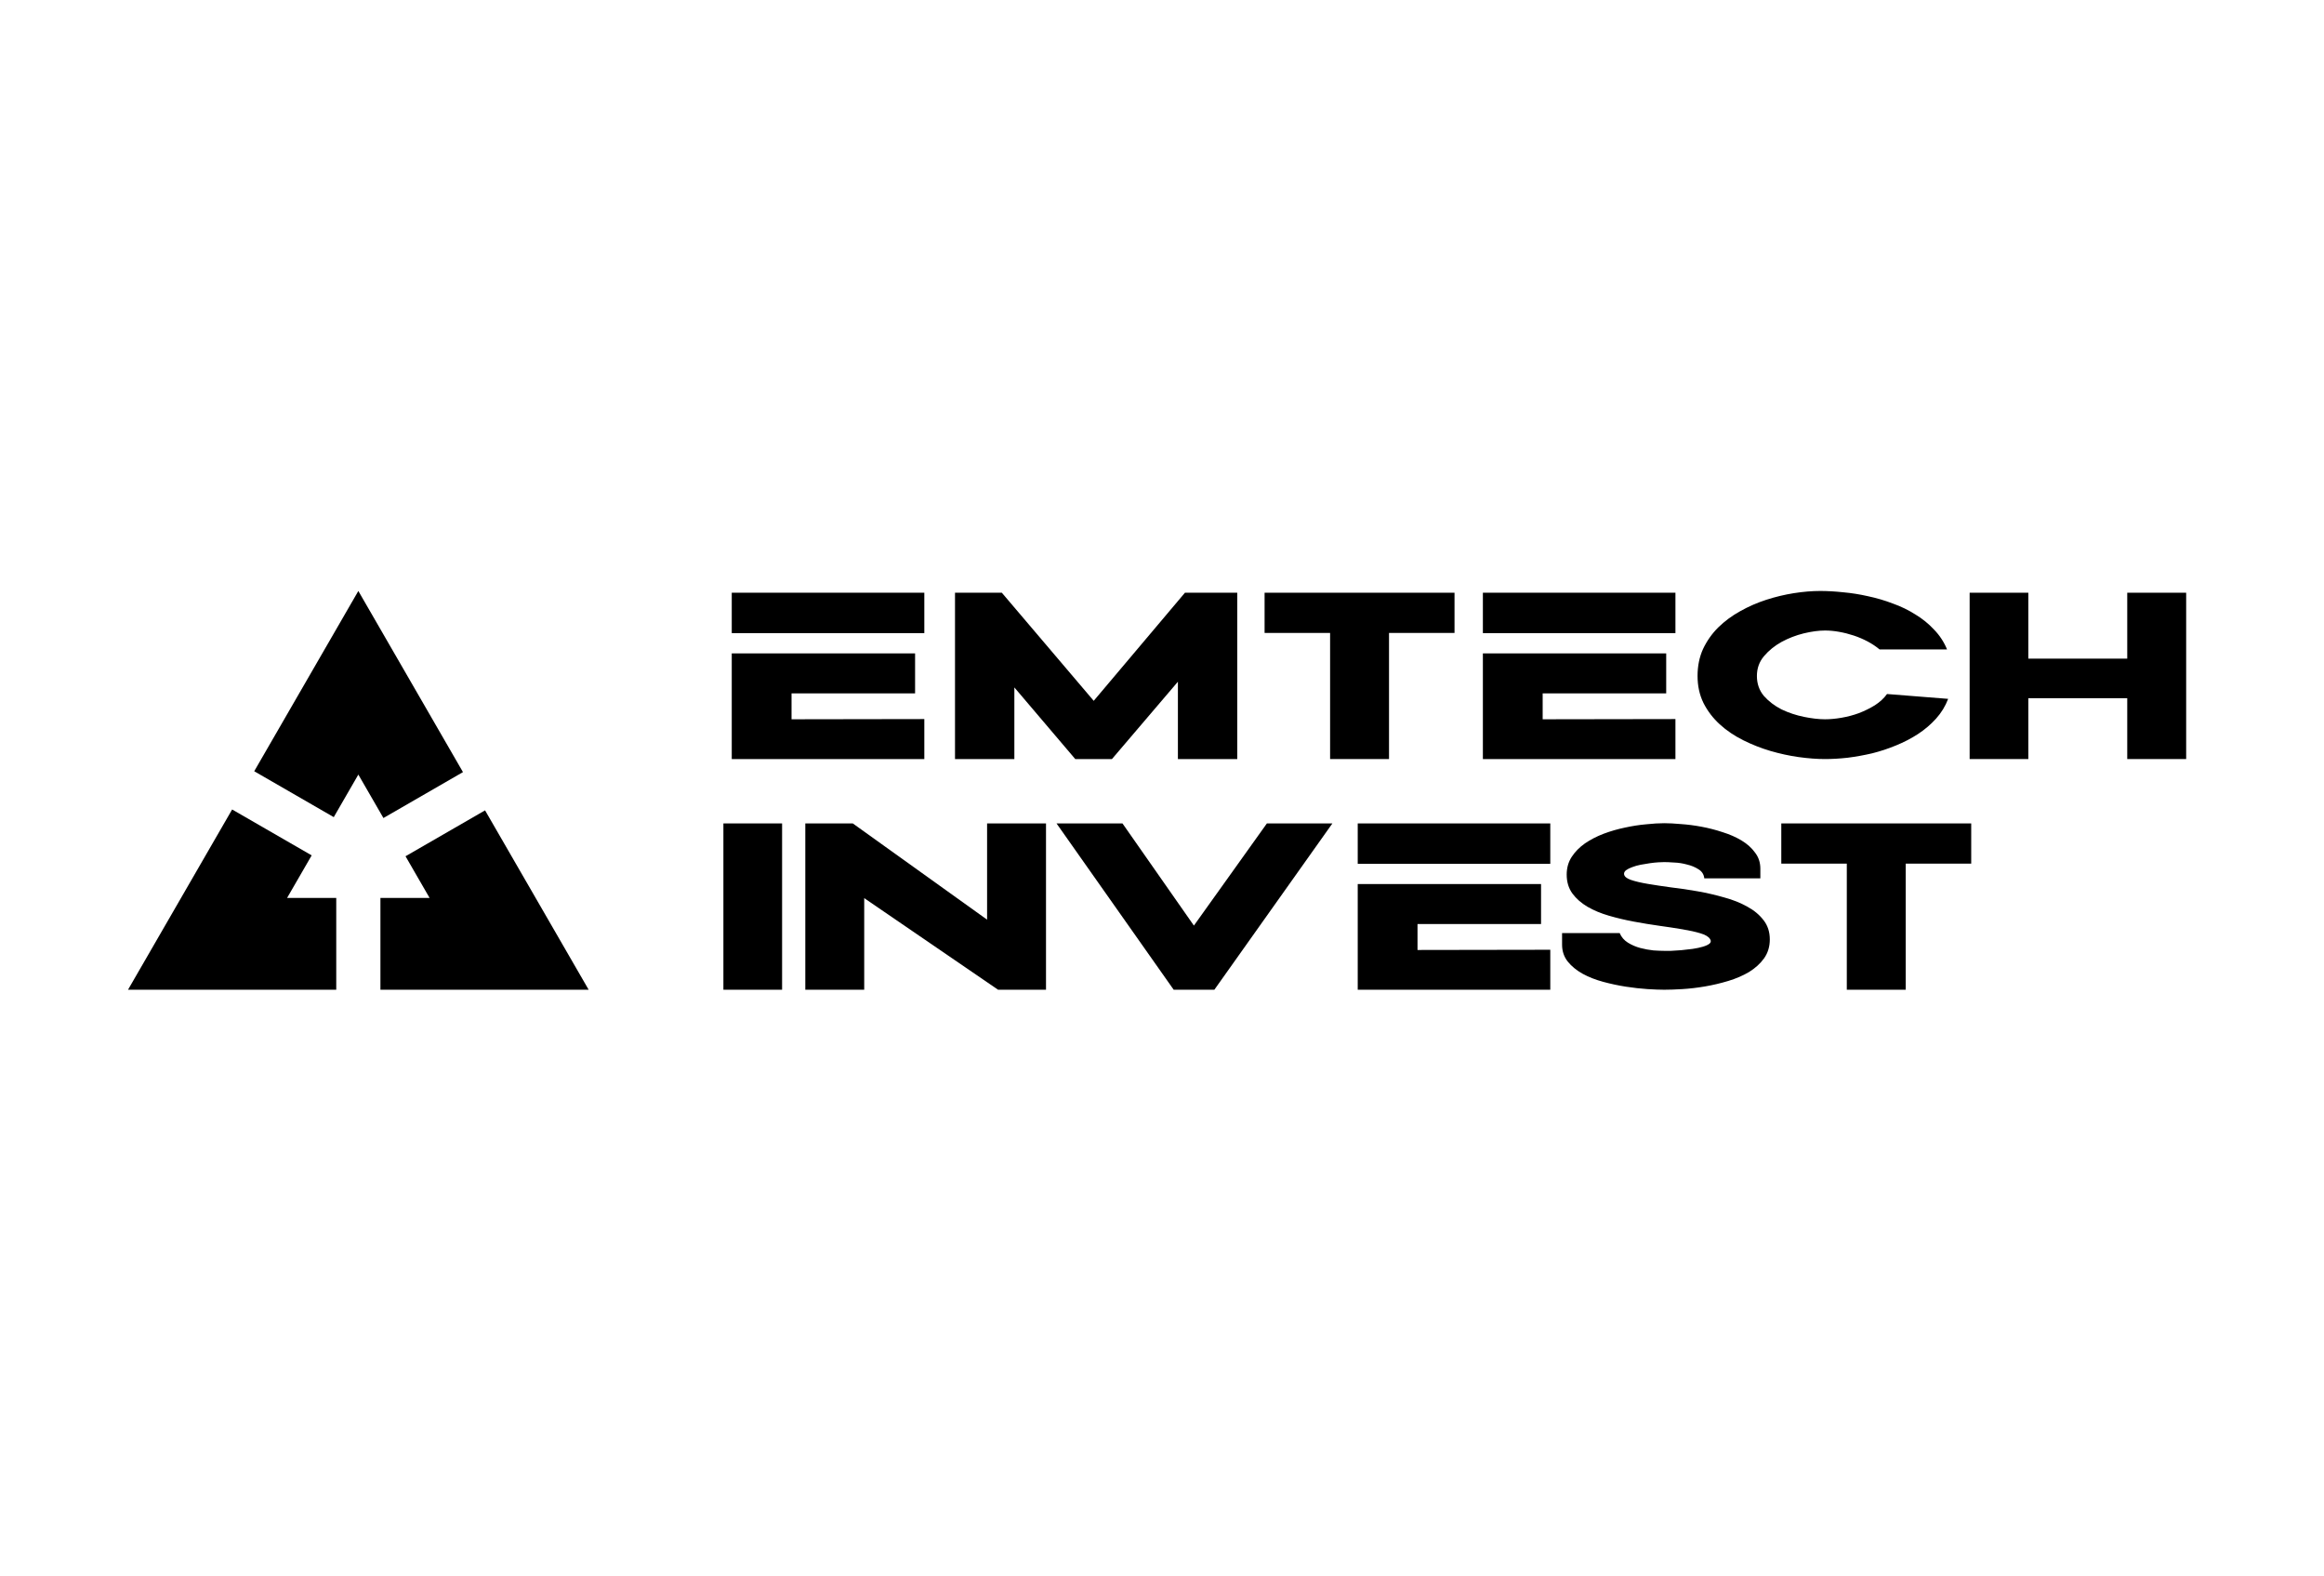
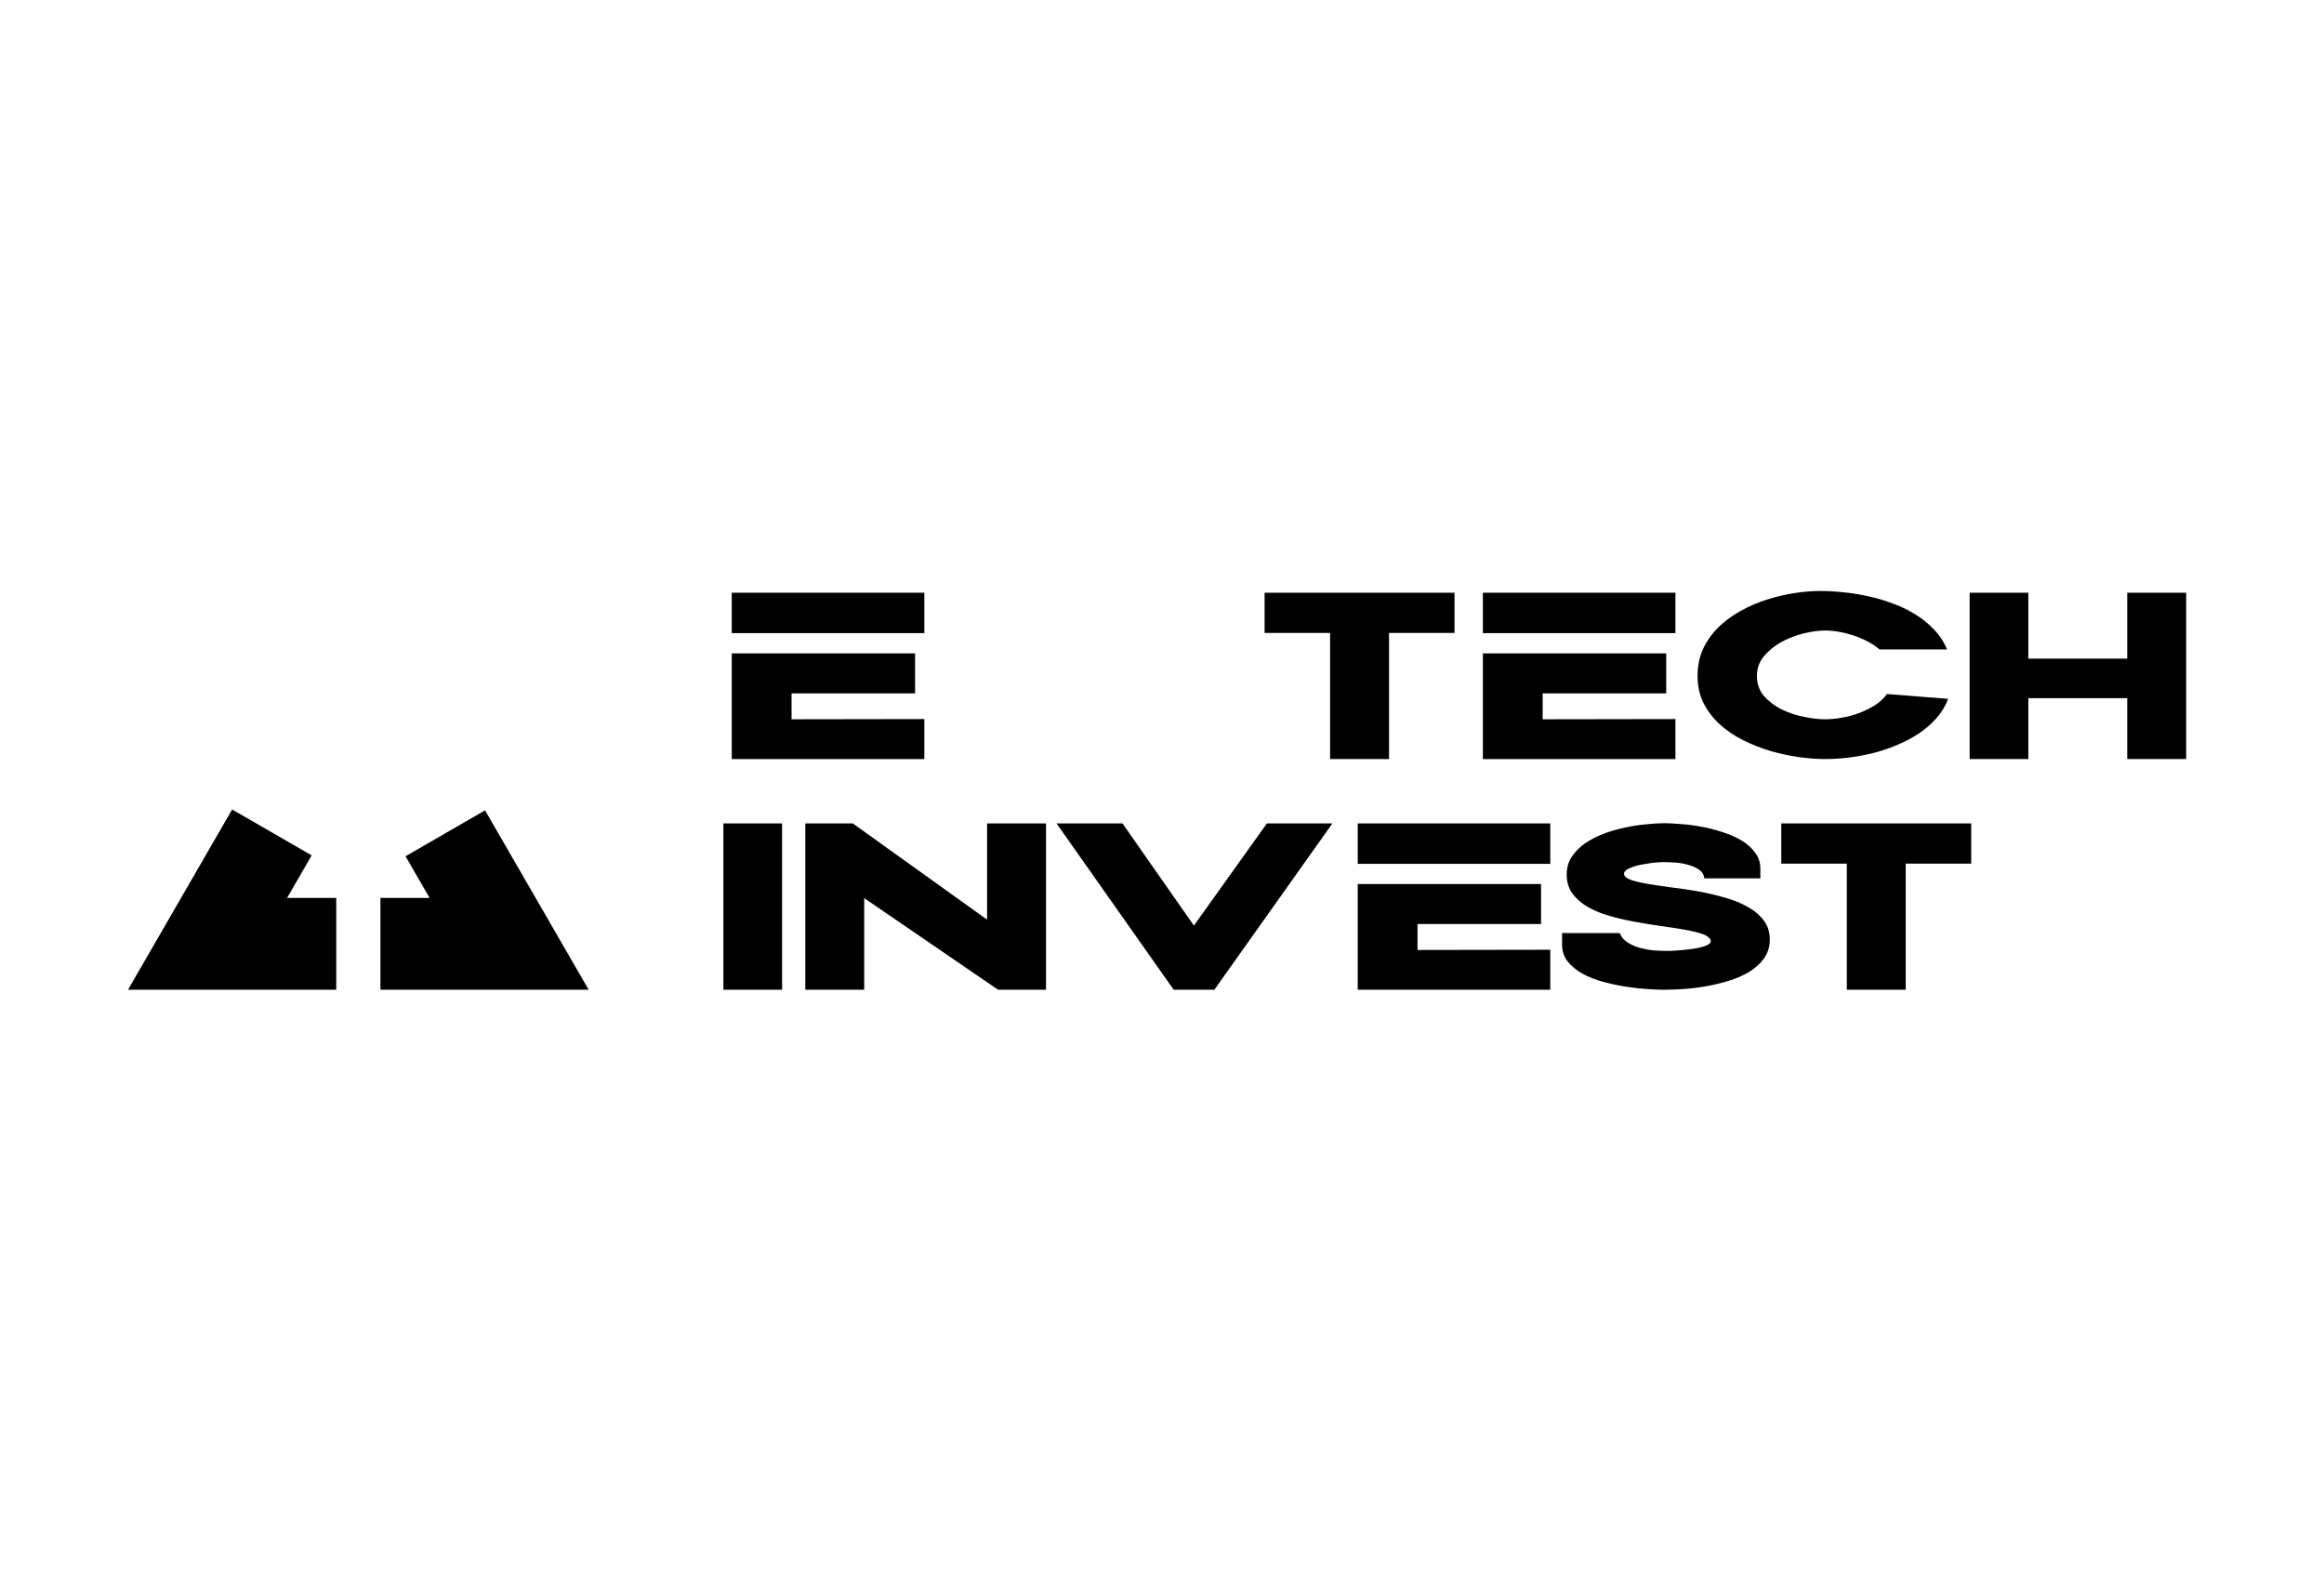
<svg xmlns="http://www.w3.org/2000/svg" width="236" height="160" viewBox="0 0 236 160" fill="none">
  <path d="M59.778 100.486L38.632 100.486L38.632 91.166H43.625L41.181 86.934L49.257 82.274L59.778 100.486Z" fill="black" />
-   <path d="M47.014 78.391L36.389 60L25.816 78.302L33.893 82.962L36.389 78.641L38.937 83.052L47.014 78.391Z" fill="black" />
  <path d="M34.146 100.486V91.166H29.153L31.65 86.845L23.573 82.185L13 100.486L34.146 100.486Z" fill="black" />
  <path d="M74.309 60.178H93.864V64.283H74.309V60.178ZM92.926 66.335V70.395H80.381V73.027L93.864 73.005V77.065H74.309V66.335H92.926Z" fill="black" />
-   <path d="M125.642 60.178V77.065H119.615V69.213L112.918 77.065H109.191L103.007 69.793V77.065H96.98V60.178H101.735L111.066 71.153L120.33 60.178H125.642Z" fill="black" />
  <path d="M147.705 60.178V64.261H141.053V77.065H135.07V64.261H128.418V60.178H147.705Z" fill="black" />
  <path d="M150.585 60.178H170.139V64.283H150.585V60.178ZM169.201 66.335V70.395H156.656V73.027L170.139 73.005V77.065H150.585V66.335H169.201Z" fill="black" />
  <path d="M190.868 65.934C190.511 65.636 190.109 65.368 189.663 65.13C189.216 64.893 188.747 64.692 188.256 64.528C187.765 64.365 187.267 64.238 186.761 64.149C186.27 64.06 185.793 64.015 185.332 64.015C184.692 64.015 183.97 64.112 183.167 64.305C182.378 64.499 181.627 64.788 180.912 65.175C180.213 65.562 179.618 66.045 179.126 66.625C178.65 67.19 178.412 67.859 178.412 68.633C178.412 69.421 178.65 70.097 179.126 70.663C179.618 71.213 180.213 71.666 180.912 72.023C181.627 72.365 182.385 72.618 183.189 72.782C183.993 72.945 184.707 73.027 185.332 73.027C185.853 73.027 186.411 72.975 187.006 72.871C187.616 72.767 188.204 72.611 188.77 72.403C189.35 72.179 189.893 71.912 190.399 71.599C190.905 71.272 191.314 70.893 191.627 70.462L197.833 70.953C197.55 71.696 197.141 72.365 196.605 72.96C196.084 73.54 195.474 74.061 194.774 74.522C194.09 74.968 193.346 75.354 192.542 75.681C191.753 76.009 190.942 76.276 190.109 76.485C189.276 76.678 188.45 76.827 187.631 76.931C186.813 77.02 186.046 77.065 185.332 77.065C184.514 77.065 183.621 76.998 182.653 76.864C181.701 76.73 180.741 76.522 179.774 76.239C178.821 75.957 177.899 75.592 177.006 75.146C176.113 74.7 175.324 74.165 174.64 73.54C173.955 72.915 173.404 72.194 172.988 71.376C172.586 70.558 172.385 69.644 172.385 68.633C172.385 67.621 172.571 66.707 172.943 65.889C173.33 65.071 173.843 64.342 174.483 63.703C175.138 63.063 175.882 62.513 176.716 62.052C177.564 61.576 178.449 61.19 179.372 60.892C180.295 60.595 181.225 60.372 182.162 60.223C183.115 60.074 184.008 60 184.841 60C185.57 60 186.351 60.045 187.185 60.134C188.018 60.208 188.859 60.342 189.707 60.535C190.555 60.714 191.389 60.959 192.207 61.272C193.041 61.569 193.807 61.941 194.507 62.387C195.221 62.818 195.853 63.331 196.404 63.926C196.969 64.506 197.408 65.175 197.721 65.934H190.868Z" fill="black" />
  <path d="M222.003 60.178V77.065H216.02V70.886H205.975V77.065H200.015V60.178H205.975V66.87H216.02V60.178H222.003Z" fill="black" />
  <path d="M79.421 83.6V100.486H73.461V83.6H79.421Z" fill="black" />
  <path d="M106.221 83.6V100.486H101.354L87.76 91.185V100.486H81.778V83.6H86.599L100.238 93.371V83.6H106.221Z" fill="black" />
  <path d="M135.303 83.6L123.316 100.486H119.187L107.289 83.6H113.986L121.24 93.973L128.651 83.6H135.303Z" fill="black" />
  <path d="M137.876 83.6H157.43V87.705H137.876V83.6ZM156.492 89.757V93.817H143.947V96.449L157.43 96.427V100.486H137.876V89.757H156.492Z" fill="black" />
  <path d="M164.922 88.753C164.952 88.991 165.182 89.184 165.614 89.333C166.045 89.482 166.611 89.616 167.31 89.735C168.01 89.854 168.799 89.973 169.677 90.092C170.569 90.196 171.477 90.329 172.4 90.493C173.323 90.657 174.223 90.865 175.101 91.118C175.979 91.356 176.76 91.668 177.445 92.055C178.129 92.426 178.68 92.887 179.097 93.438C179.513 93.973 179.722 94.62 179.722 95.378C179.722 96.107 179.528 96.746 179.141 97.297C178.754 97.832 178.248 98.293 177.623 98.68C176.998 99.051 176.291 99.356 175.503 99.594C174.714 99.832 173.925 100.018 173.137 100.152C172.348 100.286 171.589 100.375 170.86 100.42C170.13 100.464 169.513 100.486 169.007 100.486C168.56 100.486 167.988 100.464 167.288 100.42C166.604 100.375 165.874 100.293 165.1 100.174C164.342 100.055 163.575 99.892 162.801 99.683C162.027 99.475 161.328 99.2 160.703 98.858C160.093 98.516 159.594 98.107 159.207 97.631C158.82 97.141 158.627 96.568 158.627 95.914V94.731H164.475C164.654 95.148 164.937 95.475 165.324 95.713C165.711 95.951 166.127 96.129 166.574 96.248C167.035 96.367 167.482 96.449 167.913 96.494C168.36 96.523 168.724 96.538 169.007 96.538C169.141 96.538 169.364 96.538 169.677 96.538C169.989 96.523 170.339 96.501 170.726 96.471C171.113 96.427 171.5 96.382 171.886 96.338C172.288 96.278 172.638 96.204 172.936 96.114C173.233 96.025 173.456 95.921 173.605 95.802C173.754 95.668 173.769 95.512 173.65 95.334C173.501 95.096 173.174 94.902 172.668 94.754C172.177 94.605 171.574 94.471 170.86 94.352C170.16 94.233 169.379 94.114 168.516 93.995C167.668 93.876 166.804 93.735 165.926 93.571C165.048 93.408 164.2 93.207 163.382 92.969C162.563 92.731 161.834 92.426 161.194 92.055C160.569 91.683 160.063 91.237 159.676 90.716C159.289 90.181 159.096 89.541 159.096 88.798C159.096 88.114 159.267 87.511 159.609 86.991C159.951 86.471 160.398 86.017 160.949 85.63C161.514 85.244 162.146 84.916 162.846 84.649C163.56 84.381 164.282 84.173 165.011 84.024C165.755 83.861 166.47 83.749 167.154 83.69C167.854 83.615 168.471 83.578 169.007 83.578C169.483 83.578 170.049 83.608 170.703 83.667C171.373 83.712 172.065 83.801 172.779 83.935C173.509 84.069 174.23 84.255 174.945 84.493C175.659 84.716 176.299 84.998 176.864 85.34C177.43 85.682 177.884 86.091 178.226 86.567C178.583 87.028 178.762 87.571 178.762 88.196V89.177H173.07C173.025 88.775 172.831 88.471 172.489 88.263C172.147 88.039 171.753 87.876 171.306 87.772C170.875 87.653 170.443 87.586 170.011 87.571C169.58 87.541 169.245 87.526 169.007 87.526C168.873 87.526 168.672 87.534 168.404 87.549C168.151 87.564 167.868 87.593 167.556 87.638C167.258 87.683 166.946 87.734 166.618 87.794C166.306 87.853 166.016 87.935 165.748 88.039C165.495 88.129 165.286 88.233 165.123 88.352C164.974 88.471 164.907 88.605 164.922 88.753Z" fill="black" />
  <path d="M200.175 83.6V87.683H193.523V100.486H187.541V87.683H180.889V83.6H200.175Z" fill="black" />
</svg>